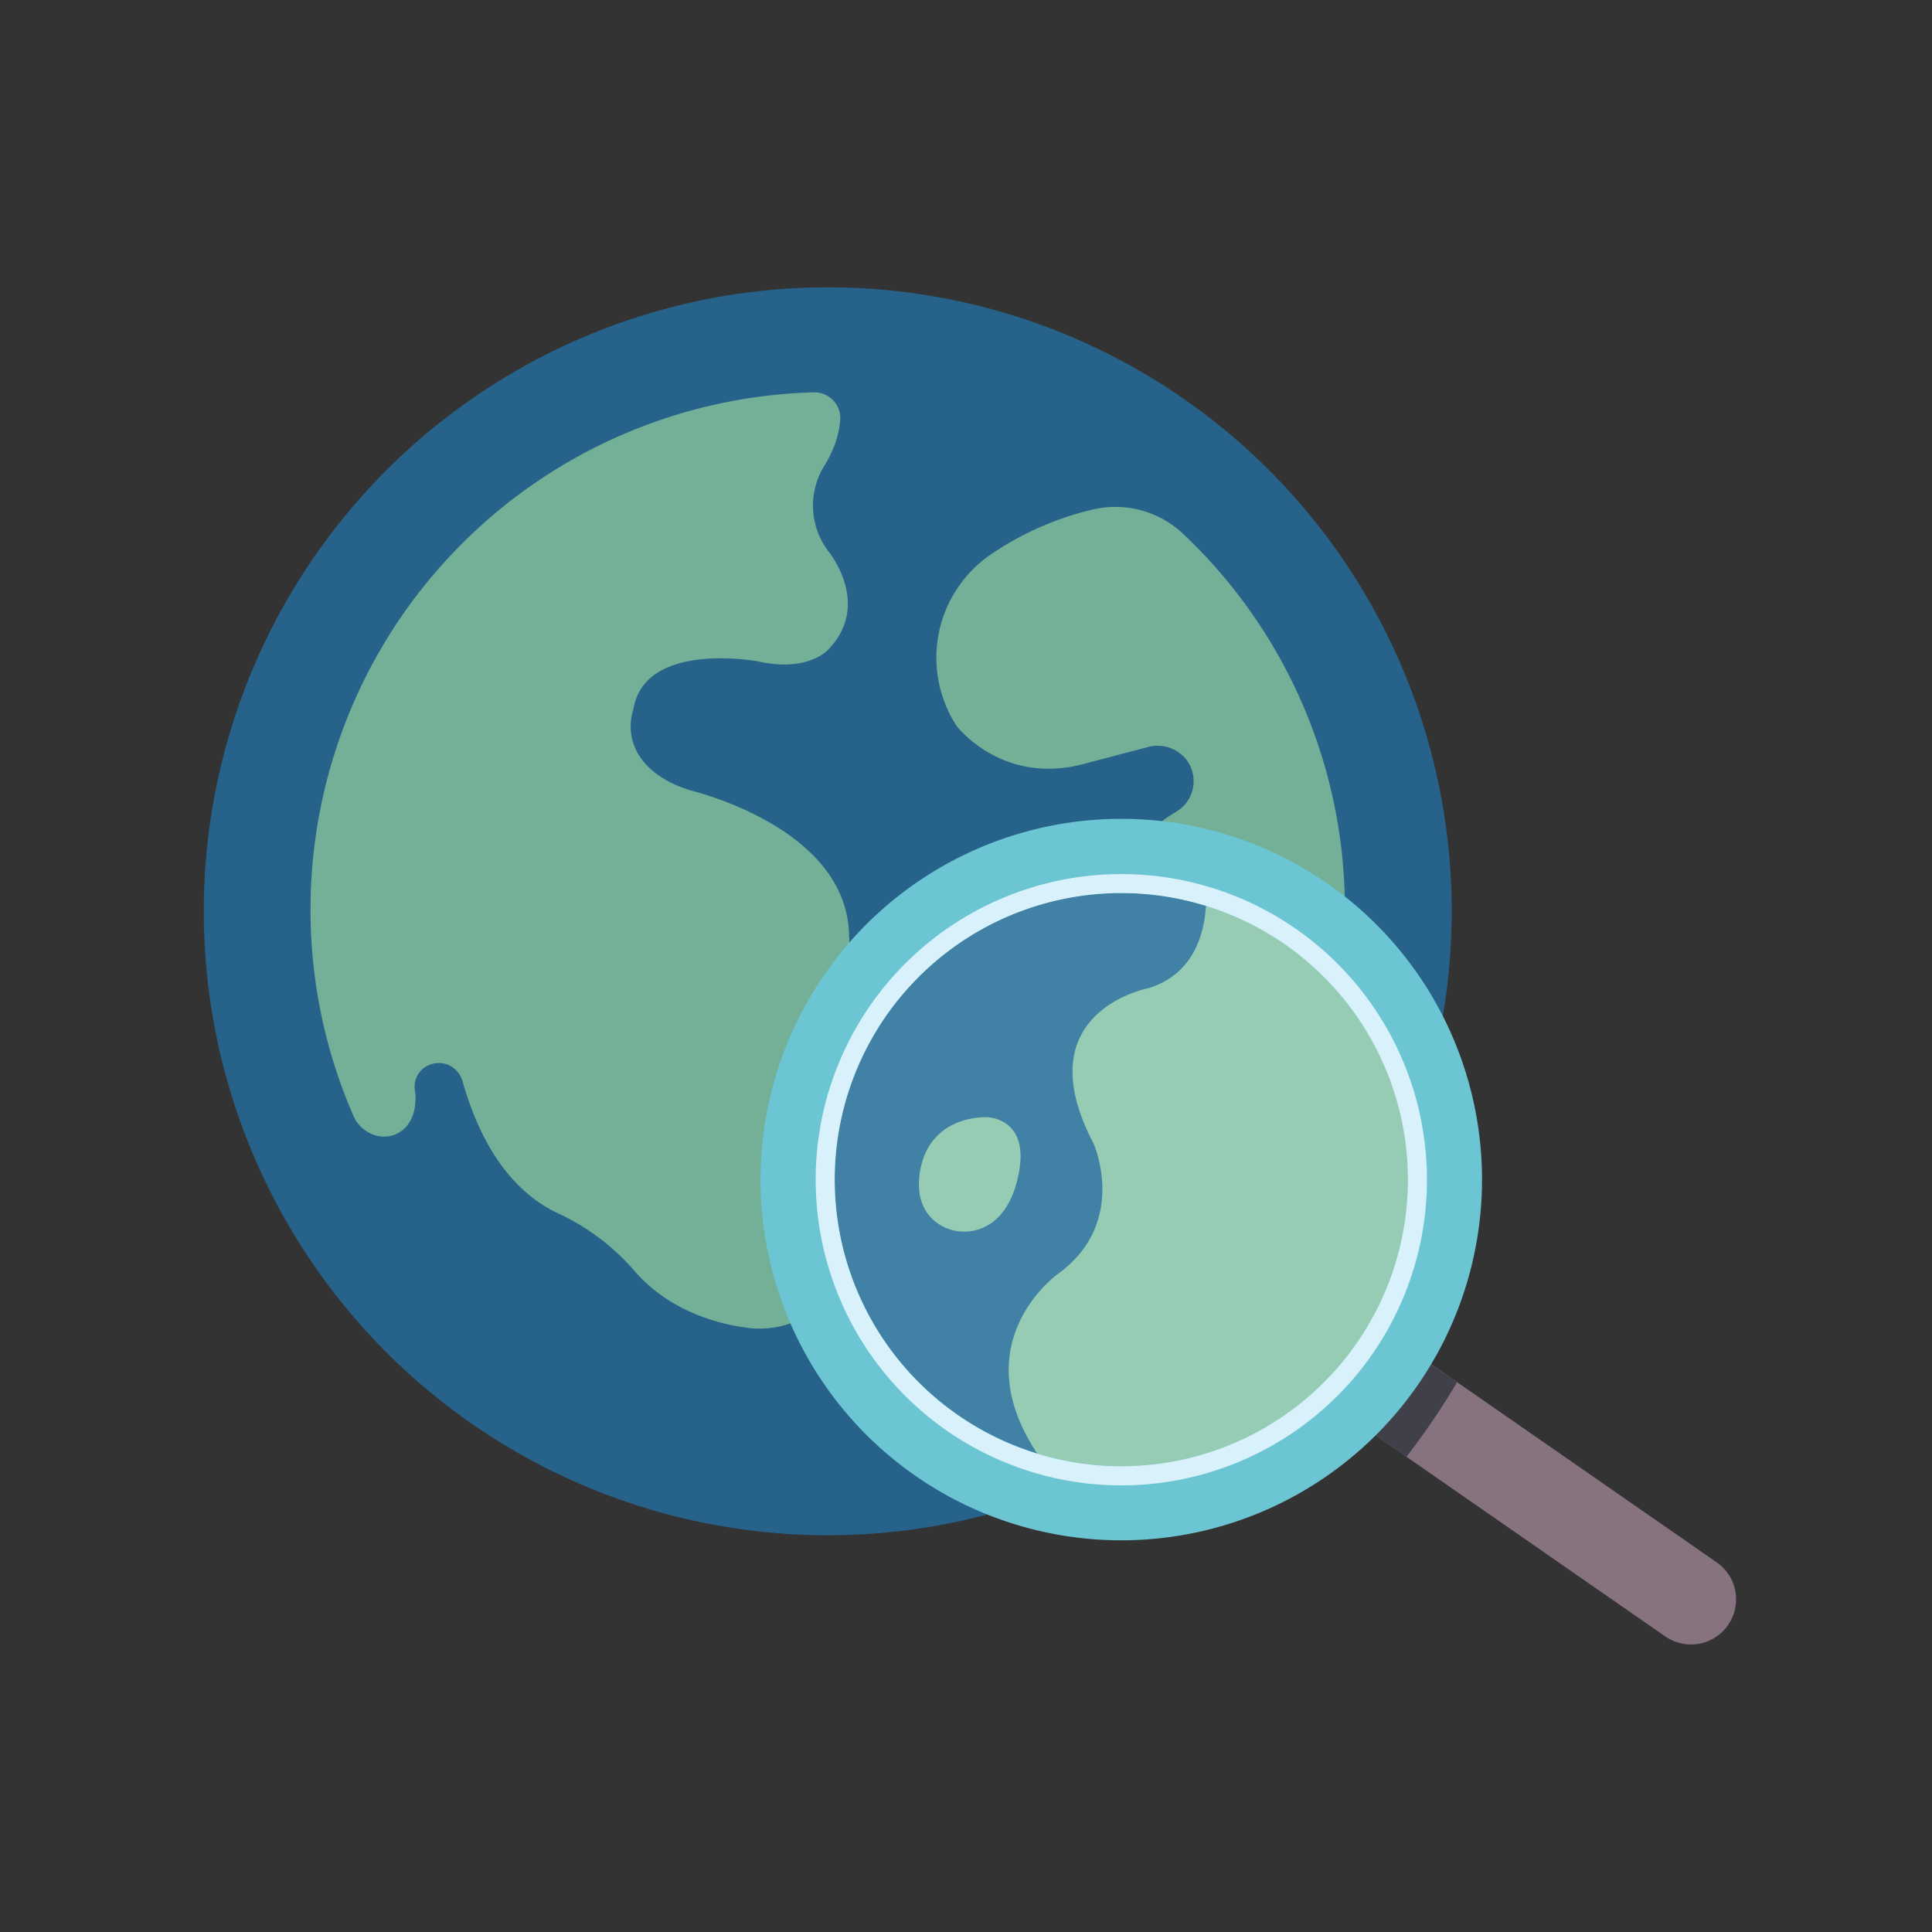
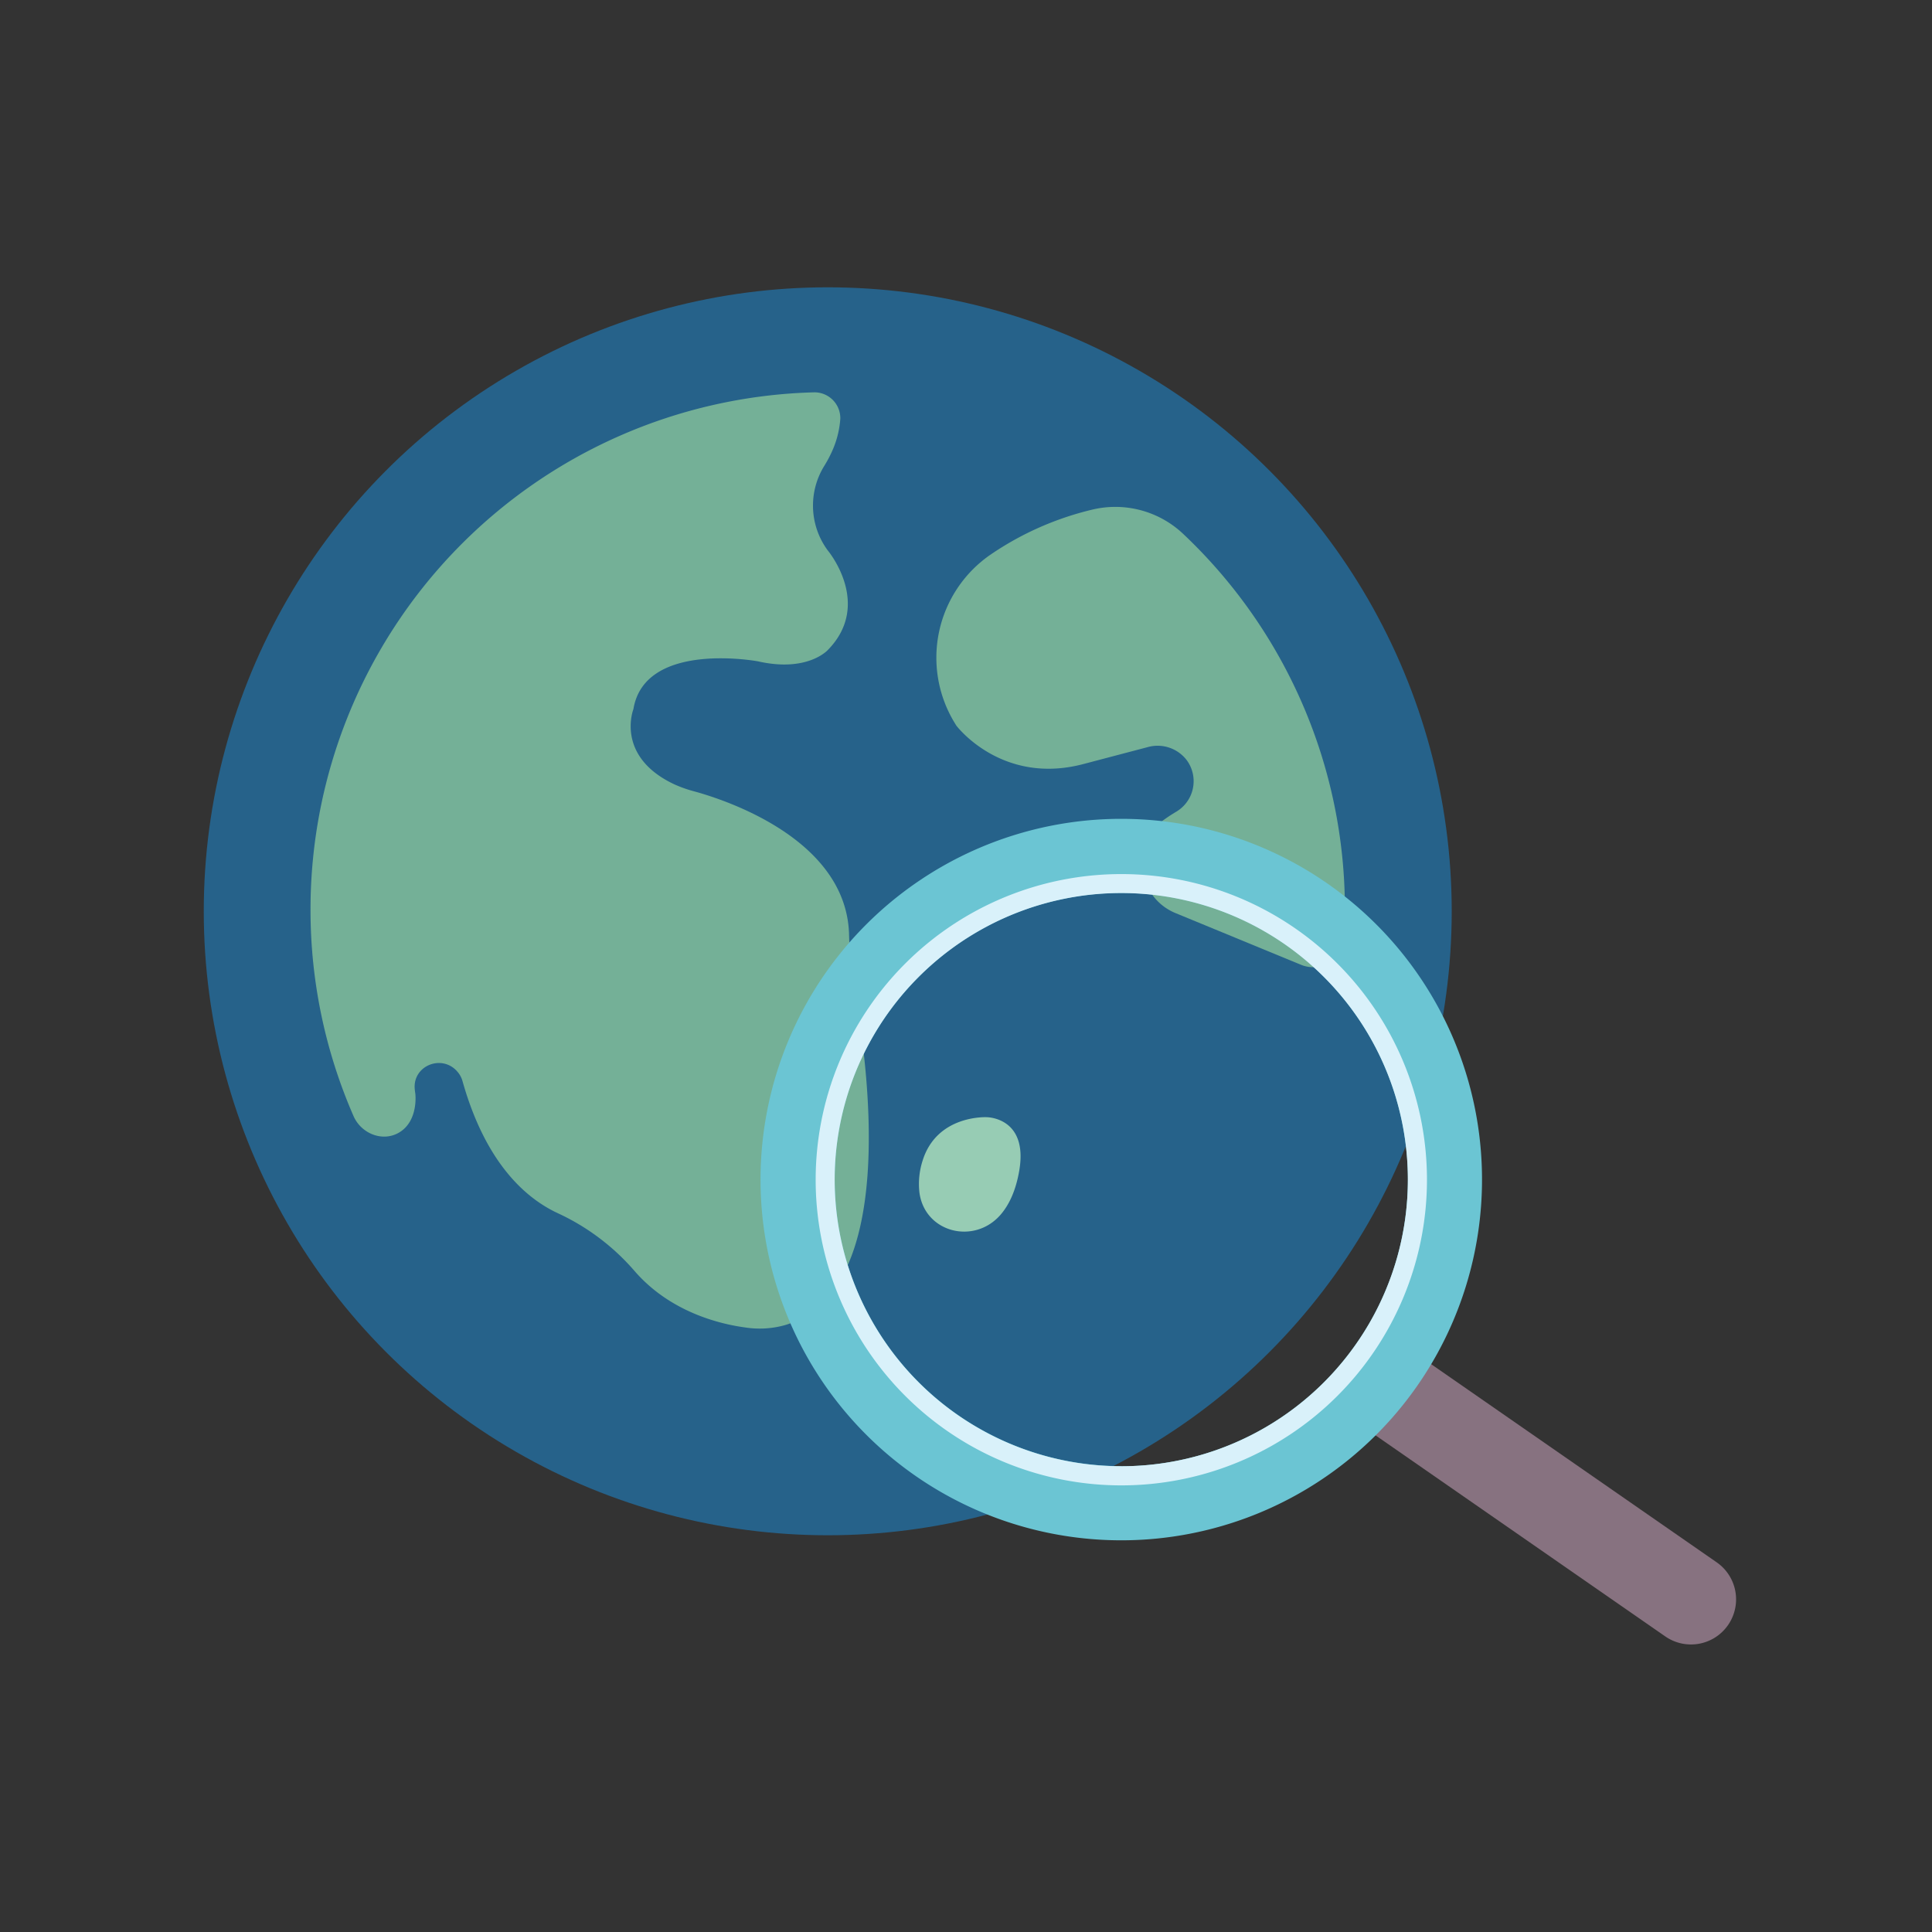
<svg xmlns="http://www.w3.org/2000/svg" viewBox="0 0 512 512">
  <rect x="0" y="0" width="512" height="512" fill="#333333" stroke="none" />
  <title>geological_search</title>
  <g id="geological_search">
    <circle cx="219.36" cy="241.5" r="165.36" style="fill:#26628a" />
    <path d="M82.29,241a136.4,136.4,0,0,0,11.4,54.77c2.06,4.72,7.85,7,12.23,4.27,5-3.12,4.15-10.16,4.15-10.16-.08-.5-.14-1-.17-1.41-.44-6,7-9.08,11.11-4.7l.21.24a6.35,6.35,0,0,1,1.35,2.5c6.13,21.75,16.76,31.05,25.25,35a60.29,60.29,0,0,1,20.31,15.28c9.35,10.82,22.38,14.06,29.35,15a24.86,24.86,0,0,0,10.72-.67c29.65-9,22.16-67.19,18.17-89.29A102.06,102.06,0,0,1,225,247.34c-.93-24.92-32.5-35.27-40.91-37.59a33.53,33.53,0,0,1-5.42-1.91c-15.72-7.41-10.81-19.91-10.81-19.91,3-18.25,33-12.67,33-12.67,13.18,3,18.52-3,18.52-3,11.93-12.17,0-26.37,0-26.37a20,20,0,0,1-.91-22.47,32.64,32.64,0,0,0,2.38-4.63,25,25,0,0,0,1.84-7.81,6.85,6.85,0,0,0-7.17-7A137.06,137.06,0,0,0,82.29,241Z" style="fill:#74b097" />
    <path d="M289.44,135.06a81,81,0,0,0-26.86,11.87A33.17,33.17,0,0,0,253,191.58l.42.69s12,16,33.81,10.18L304.13,198a9.7,9.7,0,0,1,10.41,3.51,9.4,9.4,0,0,1-2.74,13.55c-1.05.63-2.16,1.33-3.25,2.12-9.1,6.5-7.32,20.56,3,24.81l33.29,13.71a8.24,8.24,0,0,0,11.35-7.15c.14-2.51.22-5,.22-7.6a136.64,136.64,0,0,0-43-99.6A26.19,26.19,0,0,0,289.44,135.06Z" style="fill:#74b097" />
    <path d="M399.27,341.39h23.9a0,0,0,0,1,0,0V443.22a11.95,11.95,0,0,1-11.95,11.95h0a11.95,11.95,0,0,1-11.95-11.95V341.39a0,0,0,0,1,0,0Z" transform="translate(-150.45 508.99) rotate(-55.24)" style="fill:#877280" />
-     <circle cx="297.16" cy="312.62" r="80.99" style="fill:#4181a5" />
-     <path d="M319.58,234.81c.45,6.75-.21,22.4-15.16,27.05,0,0-33,6.14-14.63,41.14,0,0,9.39,20.92-9.39,34.58,0,0-29.06,20.53-.56,54.16a81,81,0,0,0,39.74-156.93Z" style="fill:#97ccb4" />
    <path d="M270.12,310.19c-.93,5.47-2.77,9.17-4.92,11.68-7,8.12-20.14,4.78-21.54-5.83a20.2,20.2,0,0,1,.85-8.49c3.83-12.2,17-11.48,17-11.48S272.51,296.07,270.12,310.19Z" style="fill:#97ccb4" />
-     <path d="M386.13,366.32,371.29,356l-13.62,19.63,15.05,10.45A195.64,195.64,0,0,0,386.13,366.32Z" style="fill:#3f404a" />
    <path d="M297.16,217a95.6,95.6,0,1,0,95.59,95.59A95.59,95.59,0,0,0,297.16,217Zm0,171.54a75.95,75.95,0,1,1,75.94-75.95A75.94,75.94,0,0,1,297.16,388.57Z" style="fill:#6bc5d3" />
    <path d="M297.16,231.64a81,81,0,1,0,81,81A81,81,0,0,0,297.16,231.64Zm0,156.93a75.95,75.95,0,1,1,75.94-75.95A75.94,75.94,0,0,1,297.16,388.57Z" style="fill:#d9f1fa" />
  </g>
</svg>